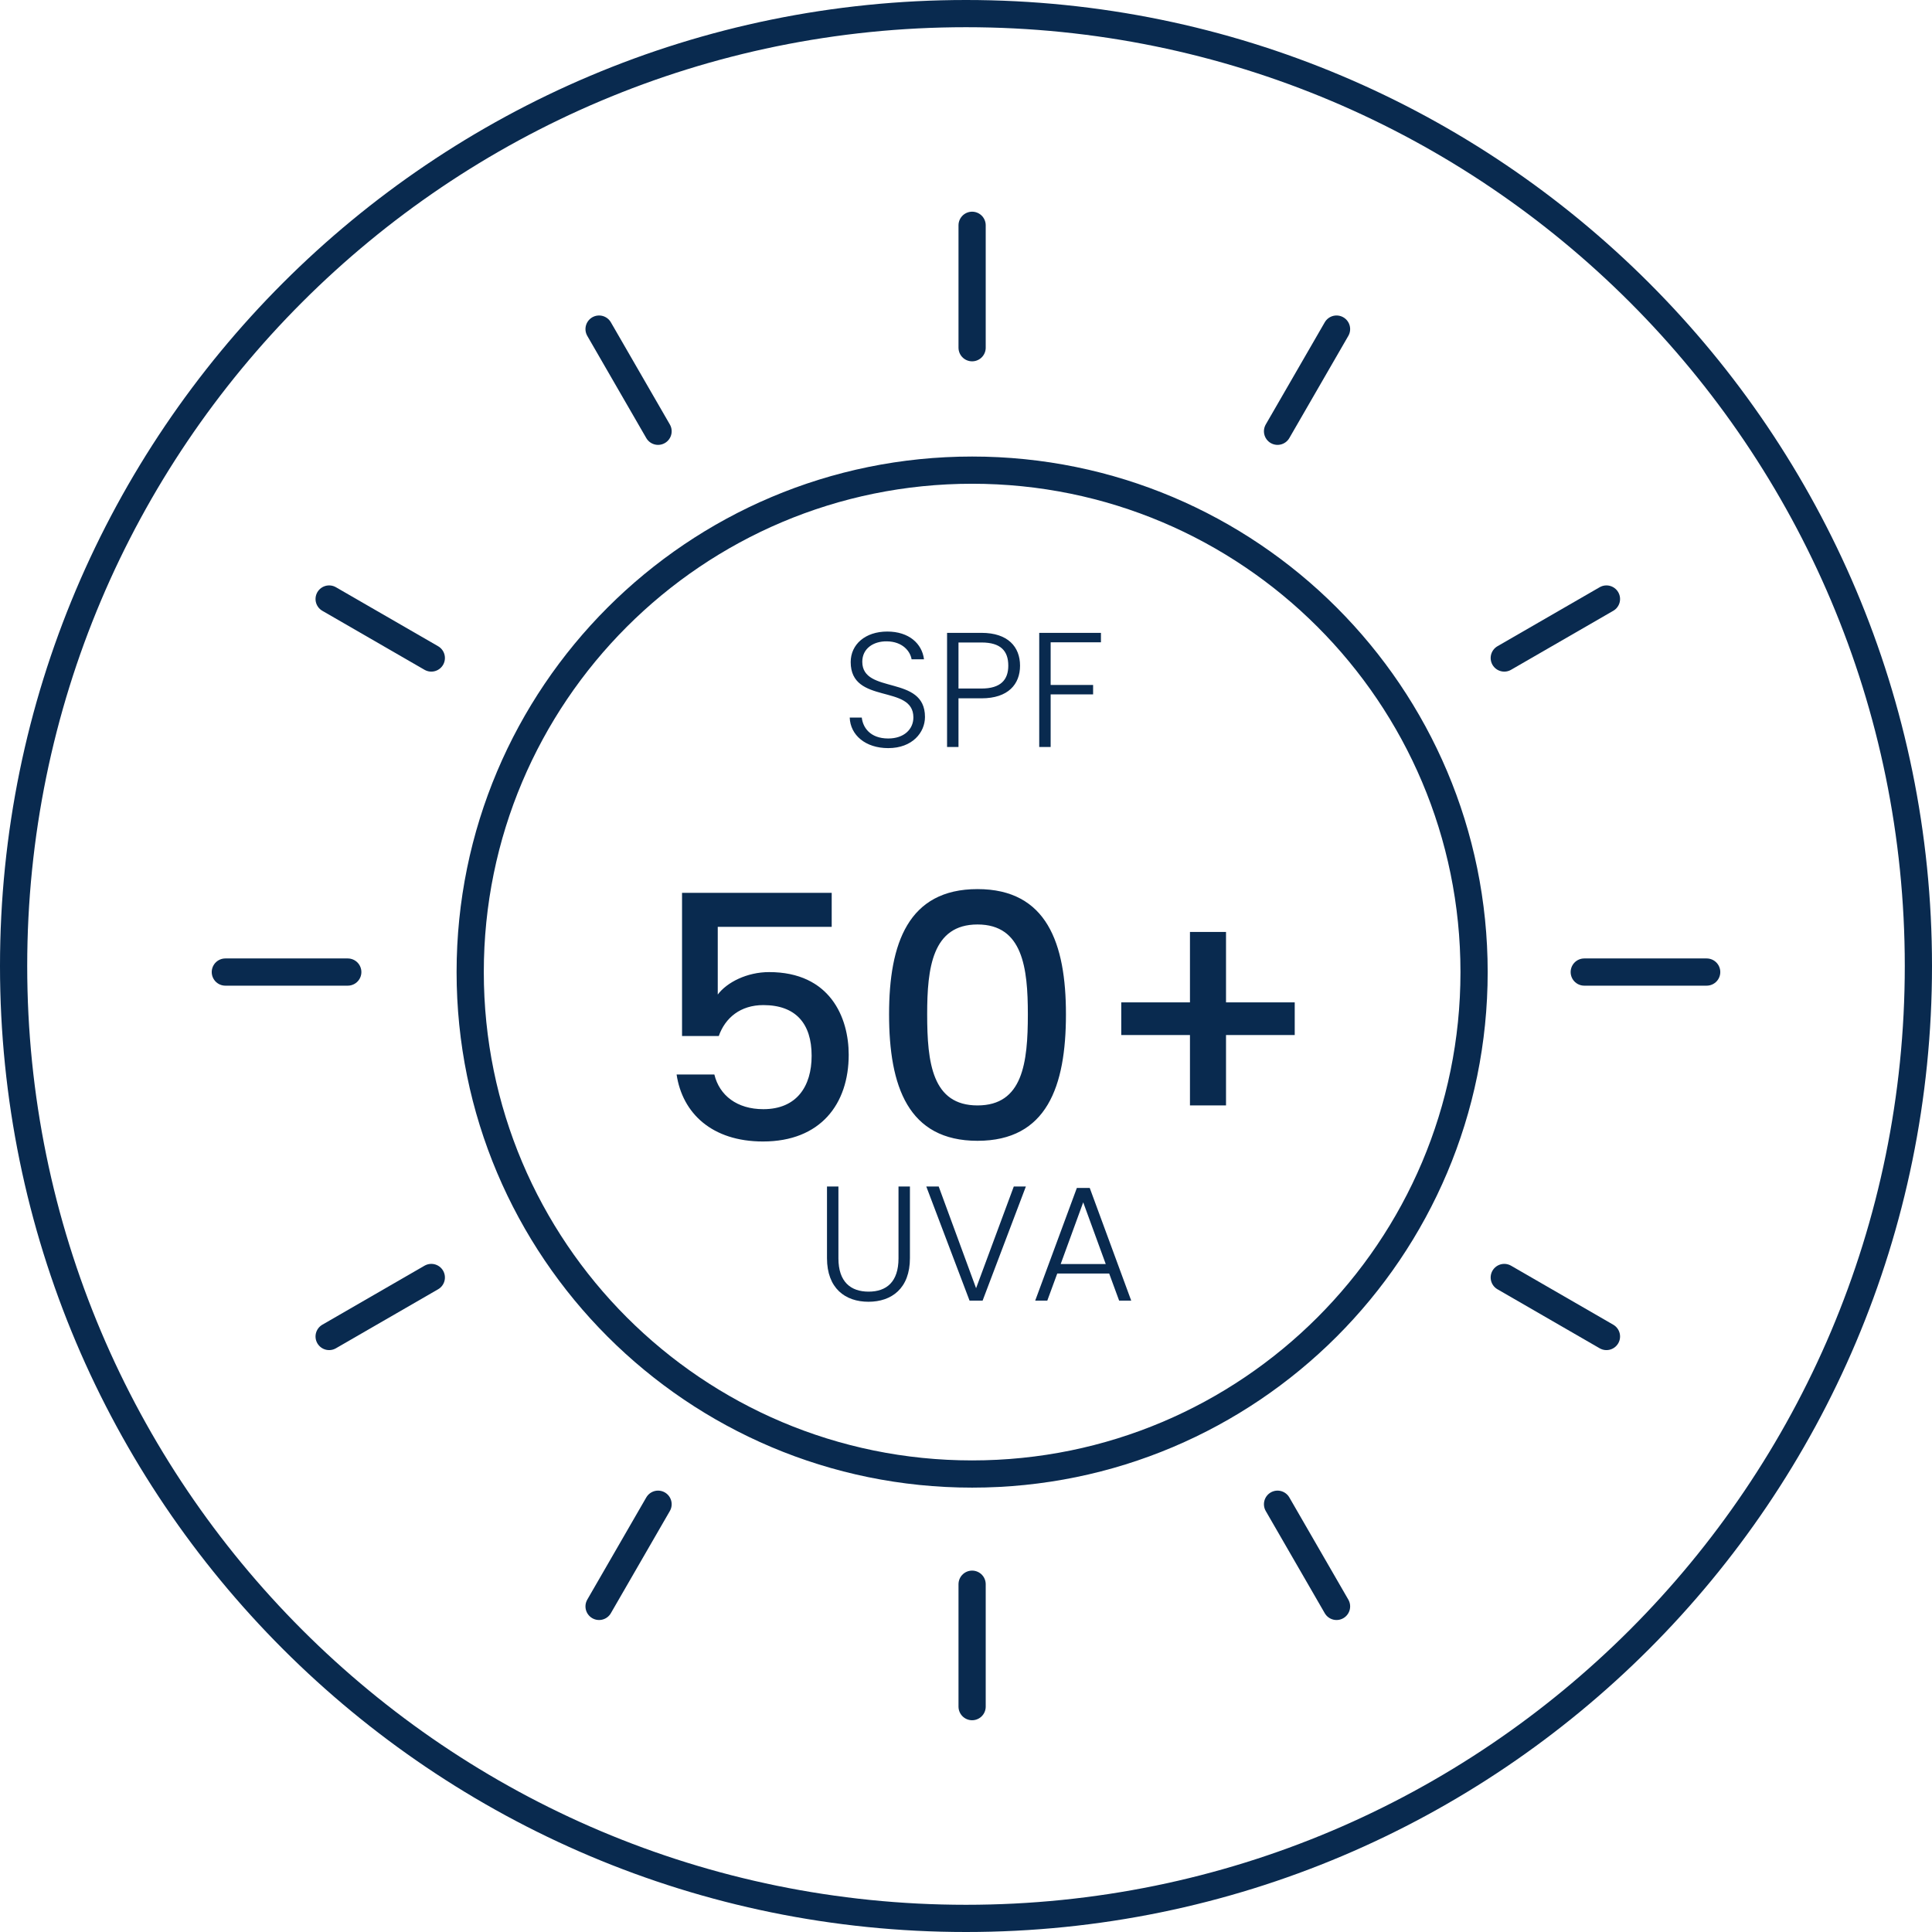
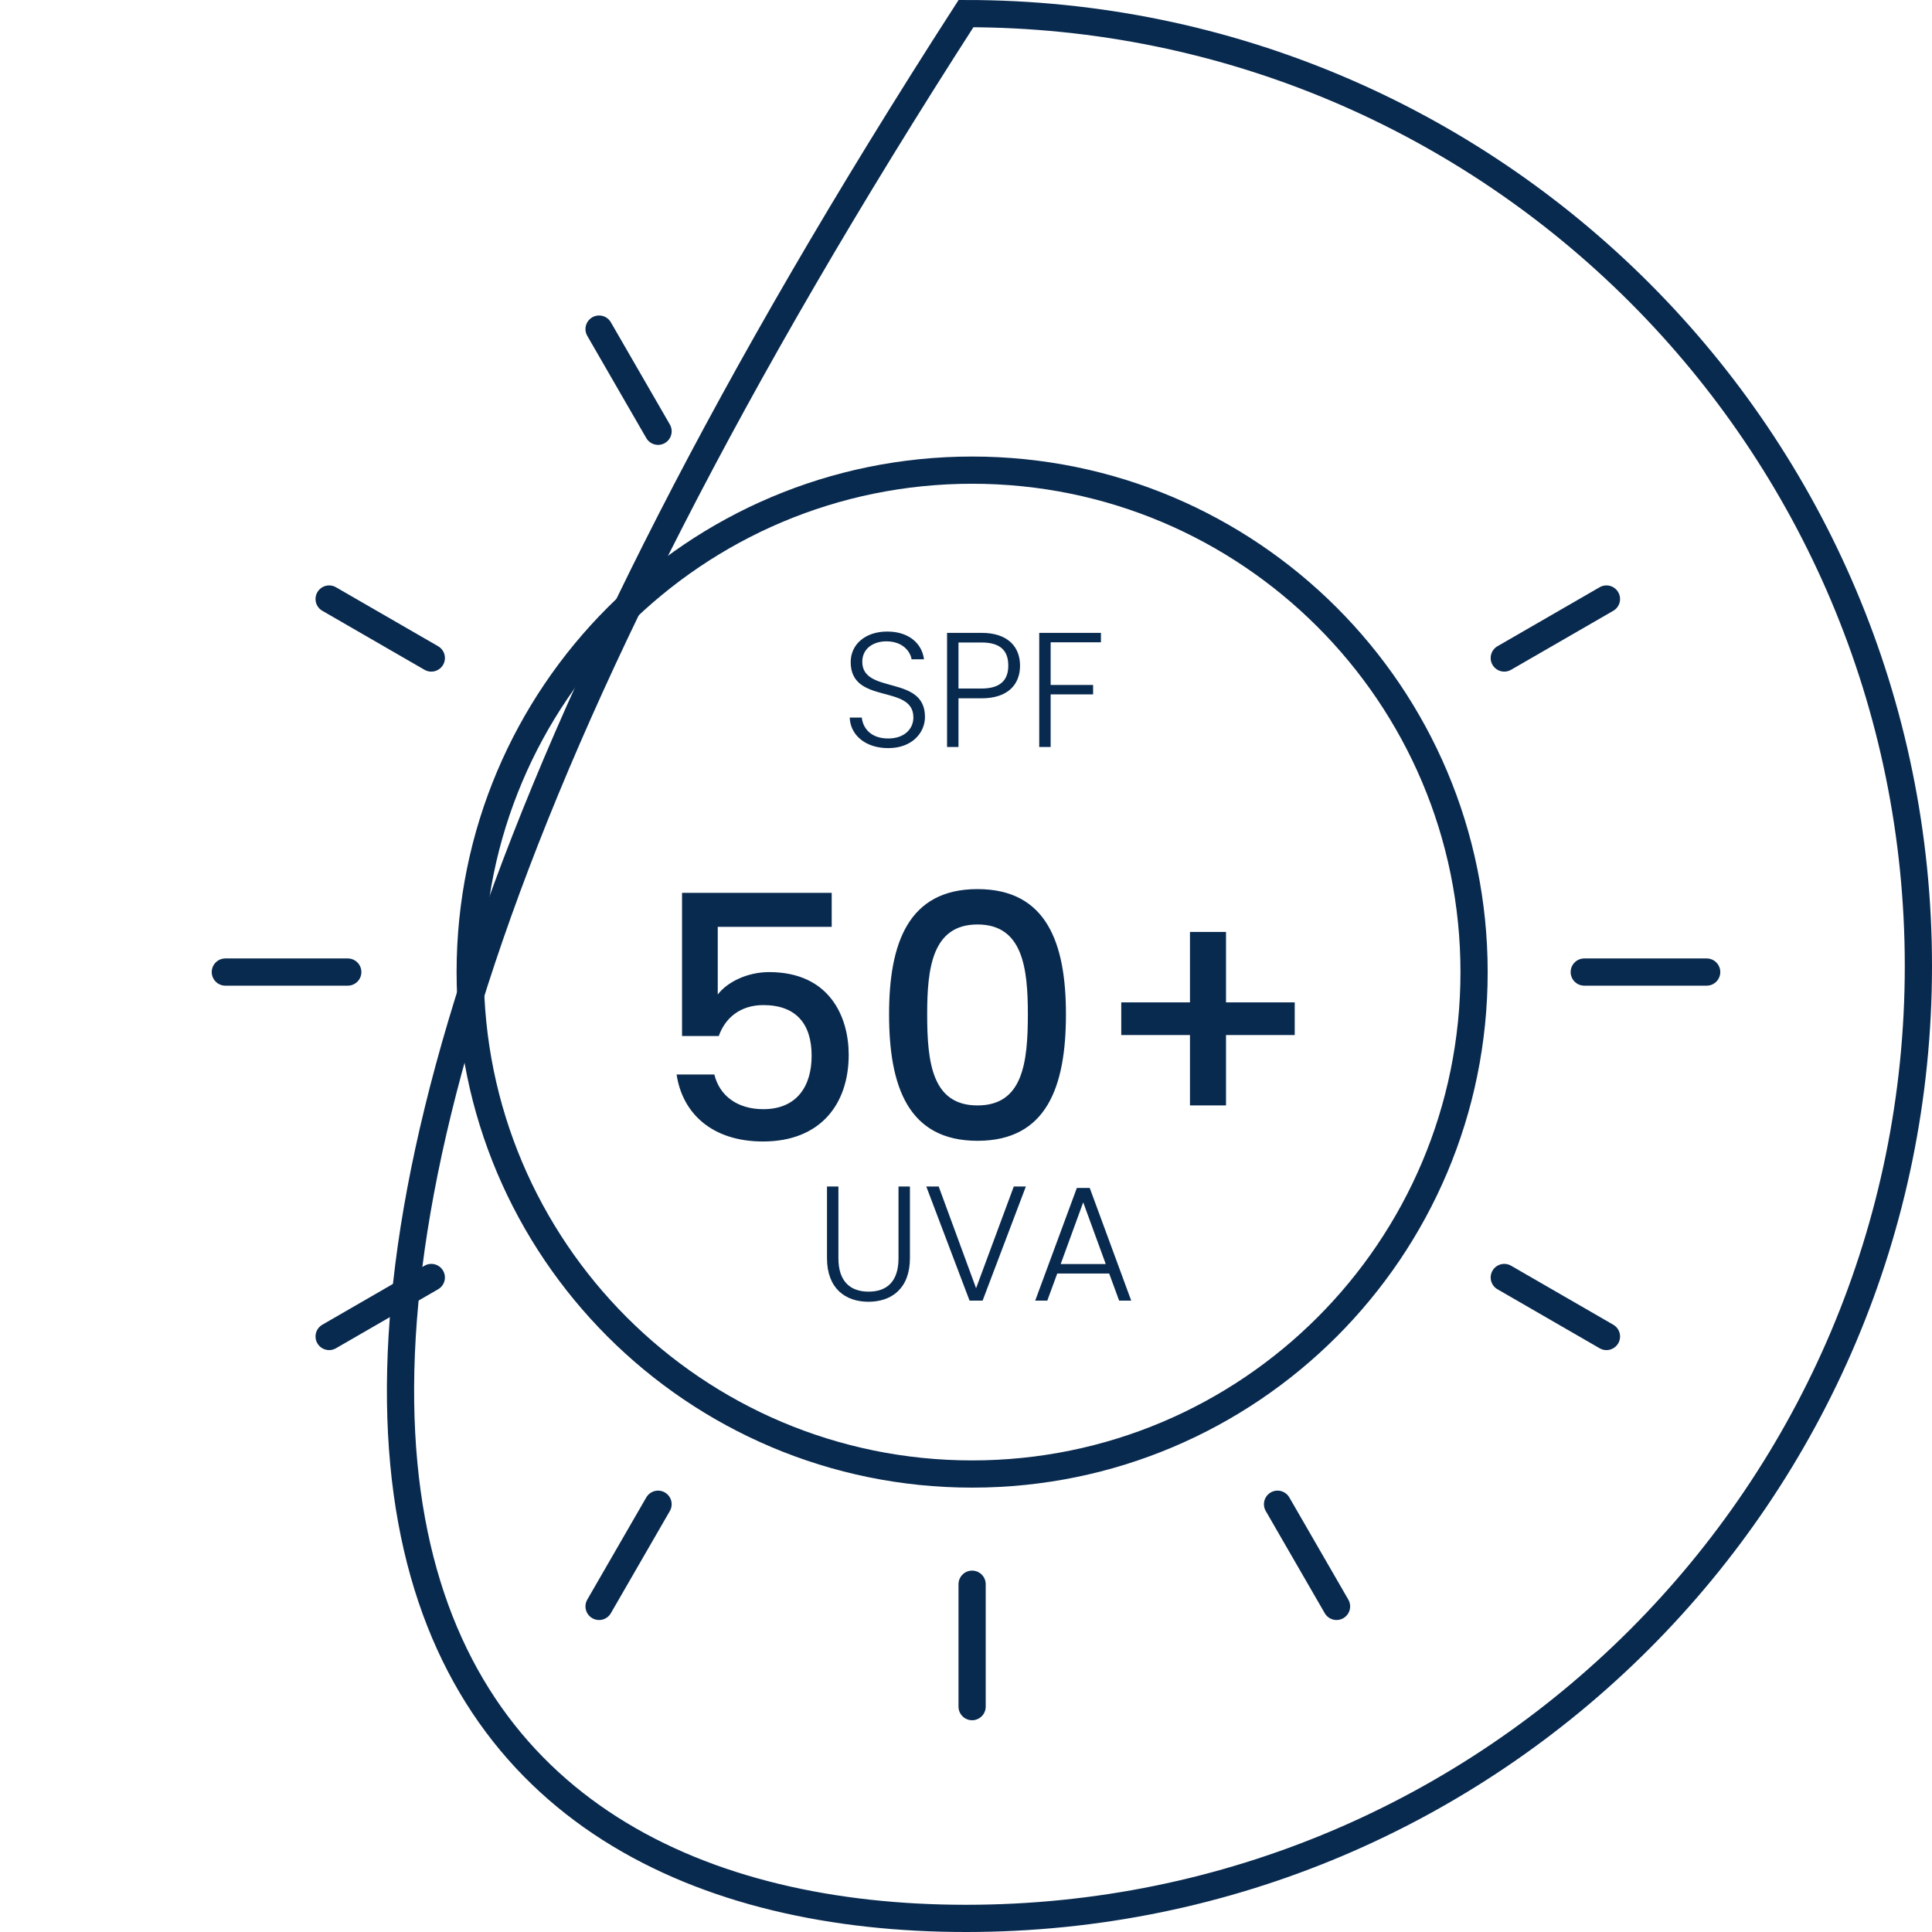
<svg xmlns="http://www.w3.org/2000/svg" width="142" height="142" viewBox="0 0 142 142" fill="none">
-   <path d="M71 141C109.66 141 141 109.66 141 71C141 32.34 109.66 1 71 1C32.34 1 1 32.34 1 71C1 109.66 32.34 141 71 141Z" stroke="#092A4F" stroke-width="2" stroke-miterlimit="10" />
+   <path d="M71 141C109.66 141 141 109.66 141 71C141 32.34 109.66 1 71 1C1 109.66 32.34 141 71 141Z" stroke="#092A4F" stroke-width="2" stroke-miterlimit="10" />
  <path d="M71.451 108.339C91.826 108.339 108.343 91.822 108.343 71.447C108.343 51.072 91.826 34.555 71.451 34.555C51.076 34.555 34.559 51.072 34.559 71.447C34.559 91.822 51.076 108.339 71.451 108.339Z" stroke="#092A4F" stroke-width="2" stroke-linecap="round" stroke-linejoin="round" />
  <path d="M48.367 110.559L44.031 118.069" stroke="#092A4F" stroke-width="2" stroke-linecap="round" stroke-linejoin="round" />
-   <path d="M98.234 24.188L93.898 31.698" stroke="#092A4F" stroke-width="2" stroke-linecap="round" stroke-linejoin="round" />
  <path d="M31.701 93.894L24.191 98.231" stroke="#092A4F" stroke-width="2" stroke-linecap="round" stroke-linejoin="round" />
  <path d="M118.073 44.027L110.562 48.363" stroke="#092A4F" stroke-width="2" stroke-linecap="round" stroke-linejoin="round" />
  <path d="M25.561 71.445H16.562" stroke="#092A4F" stroke-width="2" stroke-linecap="round" stroke-linejoin="round" />
  <path d="M125.439 71.445H116.441" stroke="#092A4F" stroke-width="2" stroke-linecap="round" stroke-linejoin="round" />
  <path d="M31.701 48.363L24.191 44.027" stroke="#092A4F" stroke-width="2" stroke-linecap="round" stroke-linejoin="round" />
  <path d="M118.073 98.231L110.562 93.894" stroke="#092A4F" stroke-width="2" stroke-linecap="round" stroke-linejoin="round" />
  <path d="M48.367 31.698L44.031 24.188" stroke="#092A4F" stroke-width="2" stroke-linecap="round" stroke-linejoin="round" />
  <path d="M98.234 118.069L93.898 110.559" stroke="#092A4F" stroke-width="2" stroke-linecap="round" stroke-linejoin="round" />
-   <path d="M71.449 25.557V16.559" stroke="#092A4F" stroke-width="2" stroke-linecap="round" stroke-linejoin="round" />
  <path d="M71.449 125.436V116.438" stroke="#092A4F" stroke-width="2" stroke-linecap="round" stroke-linejoin="round" />
  <path d="M50.129 65.623V76.148H52.829C53.304 74.798 54.429 73.873 56.104 73.873C58.479 73.873 59.654 75.223 59.654 77.598C59.654 79.848 58.554 81.523 56.104 81.523C54.179 81.523 52.879 80.523 52.504 78.973H49.729C50.154 81.823 52.329 83.898 56.079 83.898C60.304 83.898 62.379 81.148 62.379 77.523C62.379 74.773 61.004 71.448 56.529 71.448C54.904 71.448 53.429 72.198 52.754 73.098V68.123H61.129V65.623H50.129ZM65.346 74.548C65.346 79.848 66.746 83.848 71.846 83.848C76.946 83.848 78.346 79.848 78.346 74.548C78.346 69.348 76.946 65.348 71.846 65.348C66.746 65.348 65.346 69.348 65.346 74.548ZM75.546 74.548C75.546 78.123 75.171 81.248 71.846 81.248C68.521 81.248 68.146 78.123 68.146 74.548C68.146 71.148 68.521 67.948 71.846 67.948C75.171 67.948 75.546 71.148 75.546 74.548ZM87.461 68.498V73.673H82.411V76.073H87.461V81.248H90.111V76.073H95.161V73.673H90.111V68.498H87.461Z" fill="#092A4F" />
  <path d="M67.985 52.694C67.985 49.574 63.377 51.062 63.377 48.638C63.377 47.666 64.193 47.126 65.177 47.138C66.341 47.15 66.905 47.87 67.001 48.458H67.913C67.769 47.306 66.809 46.418 65.213 46.418C63.593 46.418 62.525 47.366 62.525 48.662C62.525 51.818 67.133 50.258 67.133 52.73C67.133 53.594 66.449 54.278 65.285 54.278C63.929 54.278 63.413 53.438 63.341 52.742H62.453C62.501 54.026 63.605 54.986 65.285 54.986C67.061 54.986 67.985 53.834 67.985 52.694ZM70.448 50.606V47.222H72.14C73.556 47.222 74.108 47.846 74.108 48.926C74.108 49.958 73.556 50.606 72.14 50.606H70.448ZM74.972 48.926C74.972 47.546 74.084 46.514 72.14 46.514H69.608V54.902H70.448V51.326H72.14C74.108 51.326 74.972 50.282 74.972 48.926ZM76.382 54.902H77.222V51.038H80.342V50.342H77.222V47.21H80.918V46.514H76.382V54.902Z" fill="#092A4F" />
  <path d="M60.783 92.474C60.783 94.694 62.127 95.678 63.831 95.678C65.535 95.678 66.879 94.694 66.879 92.474V87.206H66.039V92.486C66.039 94.226 65.151 94.934 63.843 94.934C62.535 94.934 61.623 94.226 61.623 92.486V87.206H60.783V92.474ZM71.741 94.682L68.993 87.206H68.081L71.261 95.594H72.221L75.401 87.206H74.513L71.741 94.682ZM82.255 95.594H83.143L80.095 87.314H79.147L76.087 95.594H76.975L77.707 93.602H81.523L82.255 95.594ZM81.271 92.906H77.959L79.615 88.37L81.271 92.906Z" fill="#092A4F" />
</svg>